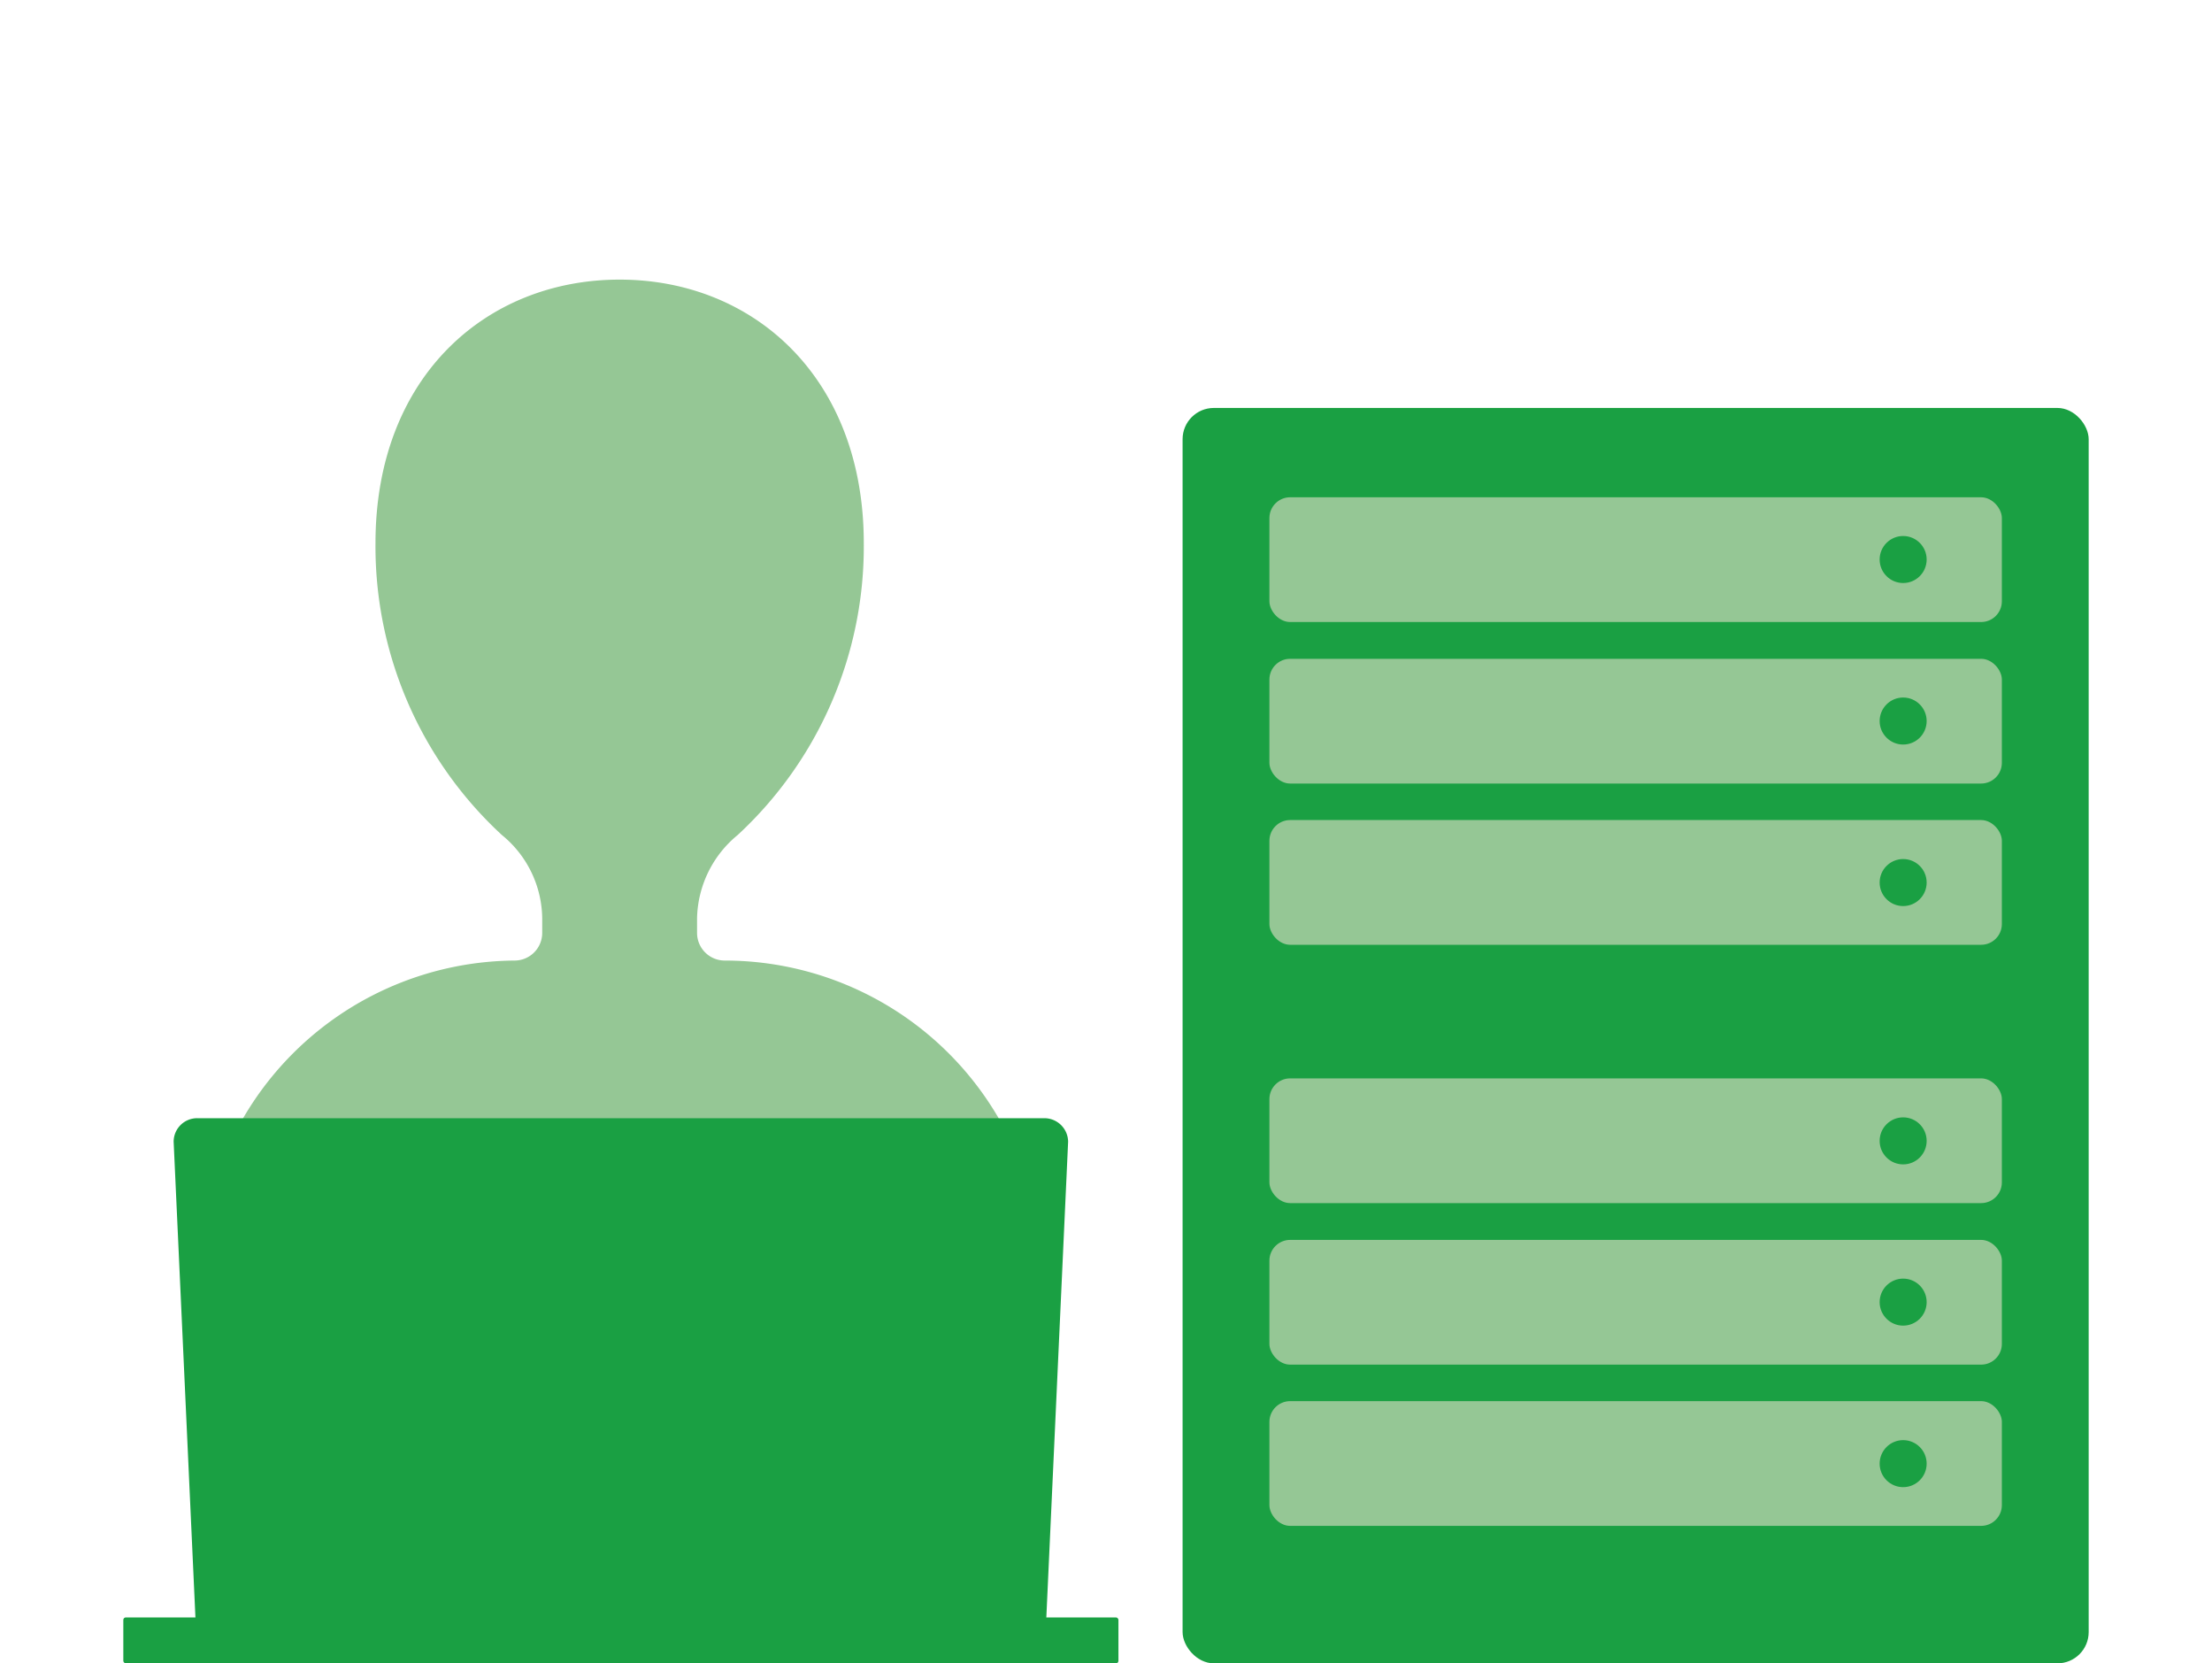
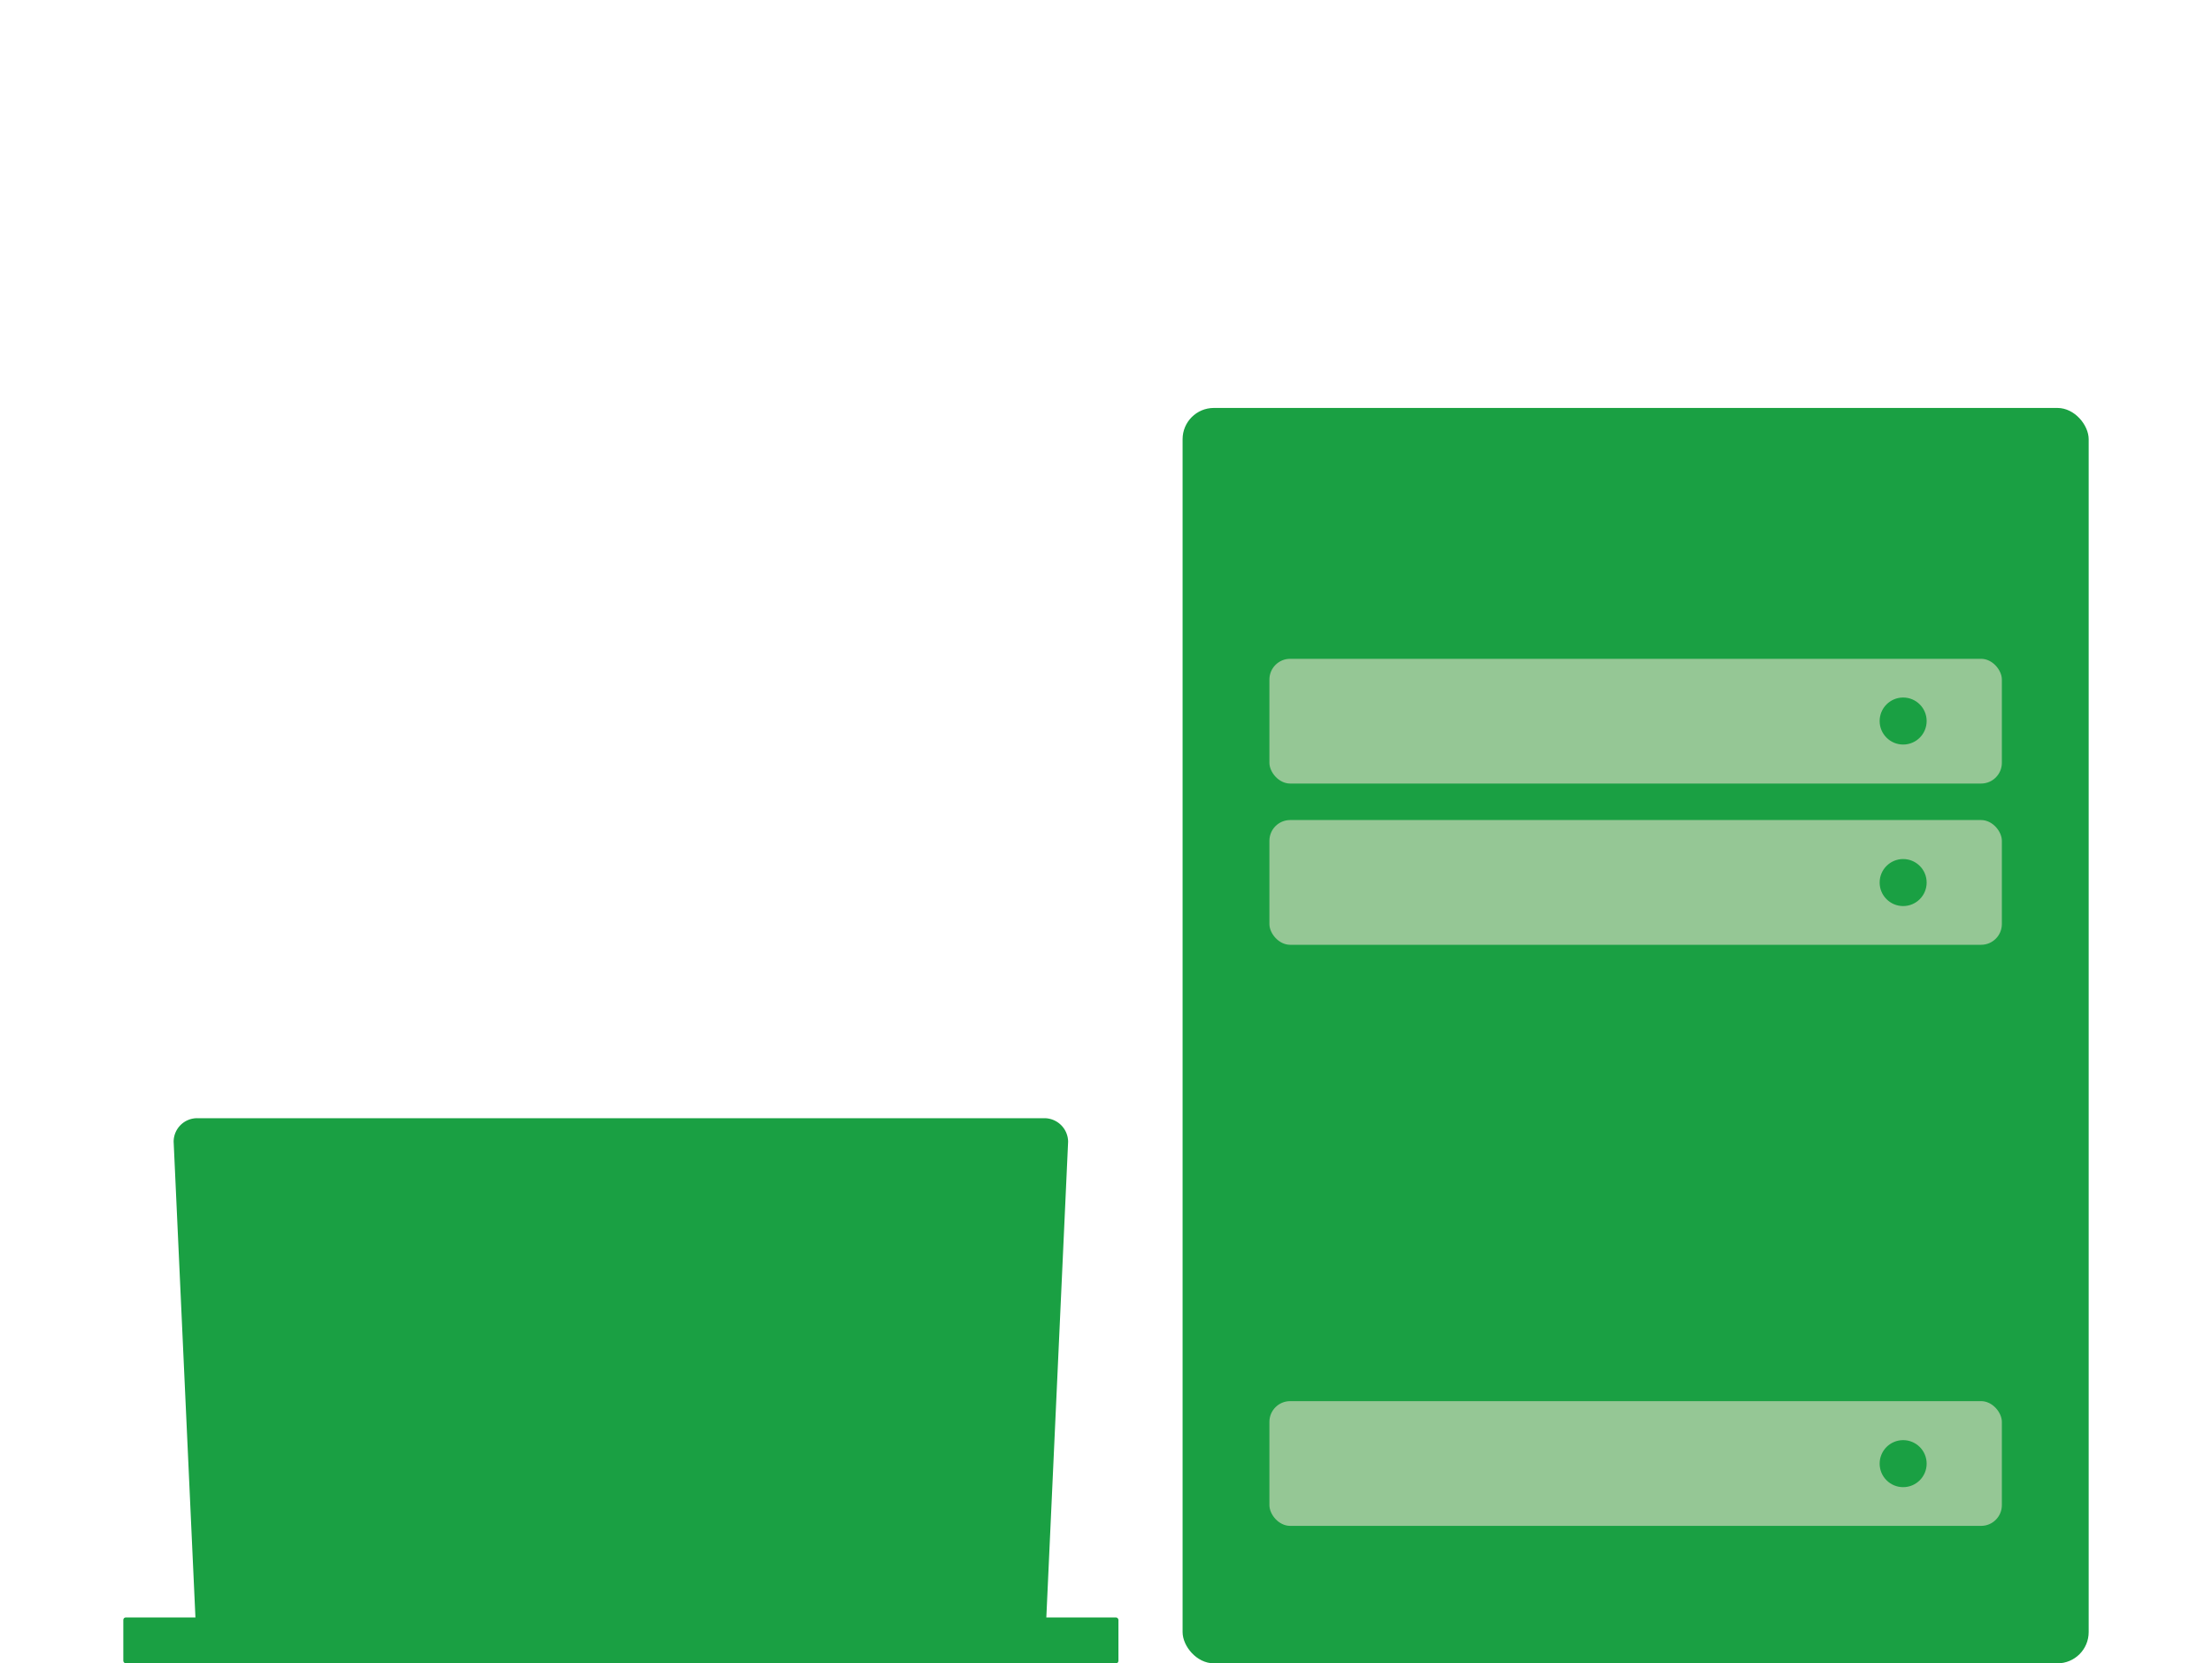
<svg xmlns="http://www.w3.org/2000/svg" id="Ebene_1" data-name="Ebene 1" viewBox="0 0 80 60.14">
  <defs>
    <style>.cls-1{fill:#95c795;}.cls-2{fill:#1aa043;}</style>
  </defs>
-   <path class="cls-1" d="M26.21,34.73h0a1,1,0,0,1-1-1v-.54a4,4,0,0,1,1.47-3,14.21,14.21,0,0,0,4.56-10.55c0-6-4-9.53-8.83-9.53s-8.83,3.52-8.83,9.53a14.19,14.19,0,0,0,4.57,10.55,3.94,3.94,0,0,1,1.46,3v.54a1,1,0,0,1-1,1h0A11.46,11.46,0,0,0,7.24,46.19v9.18H37.67V46.19A11.46,11.46,0,0,0,26.21,34.73Z" />
  <rect class="cls-2" x="42.77" y="14.75" width="32.77" height="45.39" rx="1.13" />
-   <rect class="cls-1" x="45.91" y="17.98" width="26.49" height="4.51" rx="0.75" />
  <circle class="cls-2" cx="68.83" cy="20.23" r="0.85" />
  <rect class="cls-1" x="45.91" y="23.82" width="26.49" height="4.51" rx="0.75" />
  <circle class="cls-2" cx="68.83" cy="26.07" r="0.85" />
  <rect class="cls-1" x="45.91" y="29.65" width="26.49" height="4.51" rx="0.75" />
  <circle class="cls-2" cx="68.83" cy="31.91" r="0.85" />
-   <rect class="cls-1" x="45.91" y="38.99" width="26.49" height="4.51" rx="0.75" />
-   <circle class="cls-2" cx="68.83" cy="41.25" r="0.85" />
-   <rect class="cls-1" x="45.91" y="44.83" width="26.49" height="4.51" rx="0.75" />
  <circle class="cls-2" cx="68.83" cy="47.08" r="0.85" />
  <rect class="cls-1" x="45.91" y="50.66" width="26.49" height="4.51" rx="0.75" />
  <circle class="cls-2" cx="68.83" cy="52.92" r="0.85" />
  <rect class="cls-2" x="4.46" y="58.48" width="35.99" height="1.66" rx="0.09" />
-   <path class="cls-2" d="M37.68,60.14H7.22a.08.08,0,0,1-.08-.09L6.28,41.28a.85.85,0,0,1,.86-.85H37.77a.86.86,0,0,1,.86.85l-.86,18.77A.09.09,0,0,1,37.68,60.14Z" />
+   <path class="cls-2" d="M37.68,60.14H7.22a.08.08,0,0,1-.08-.09L6.28,41.28a.85.85,0,0,1,.86-.85H37.77a.86.86,0,0,1,.86.85l-.86,18.77Z" />
</svg>